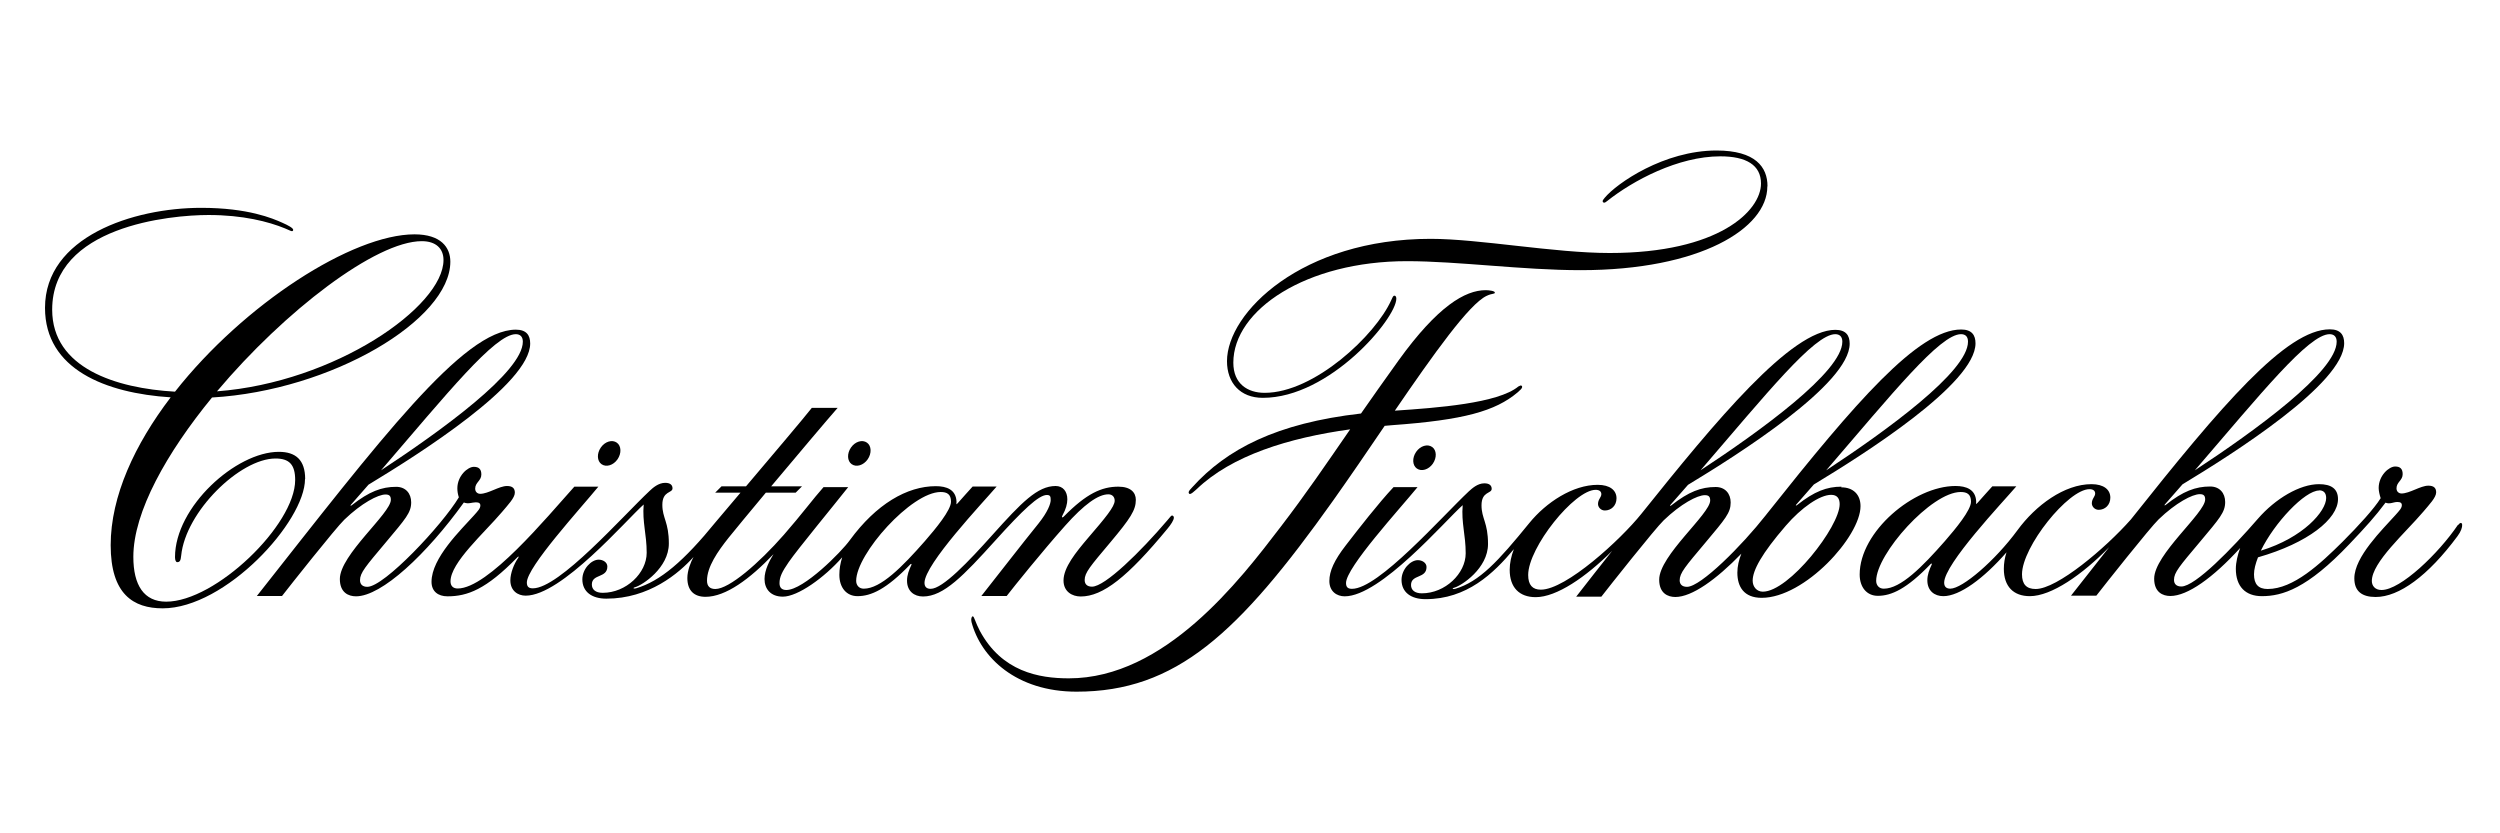
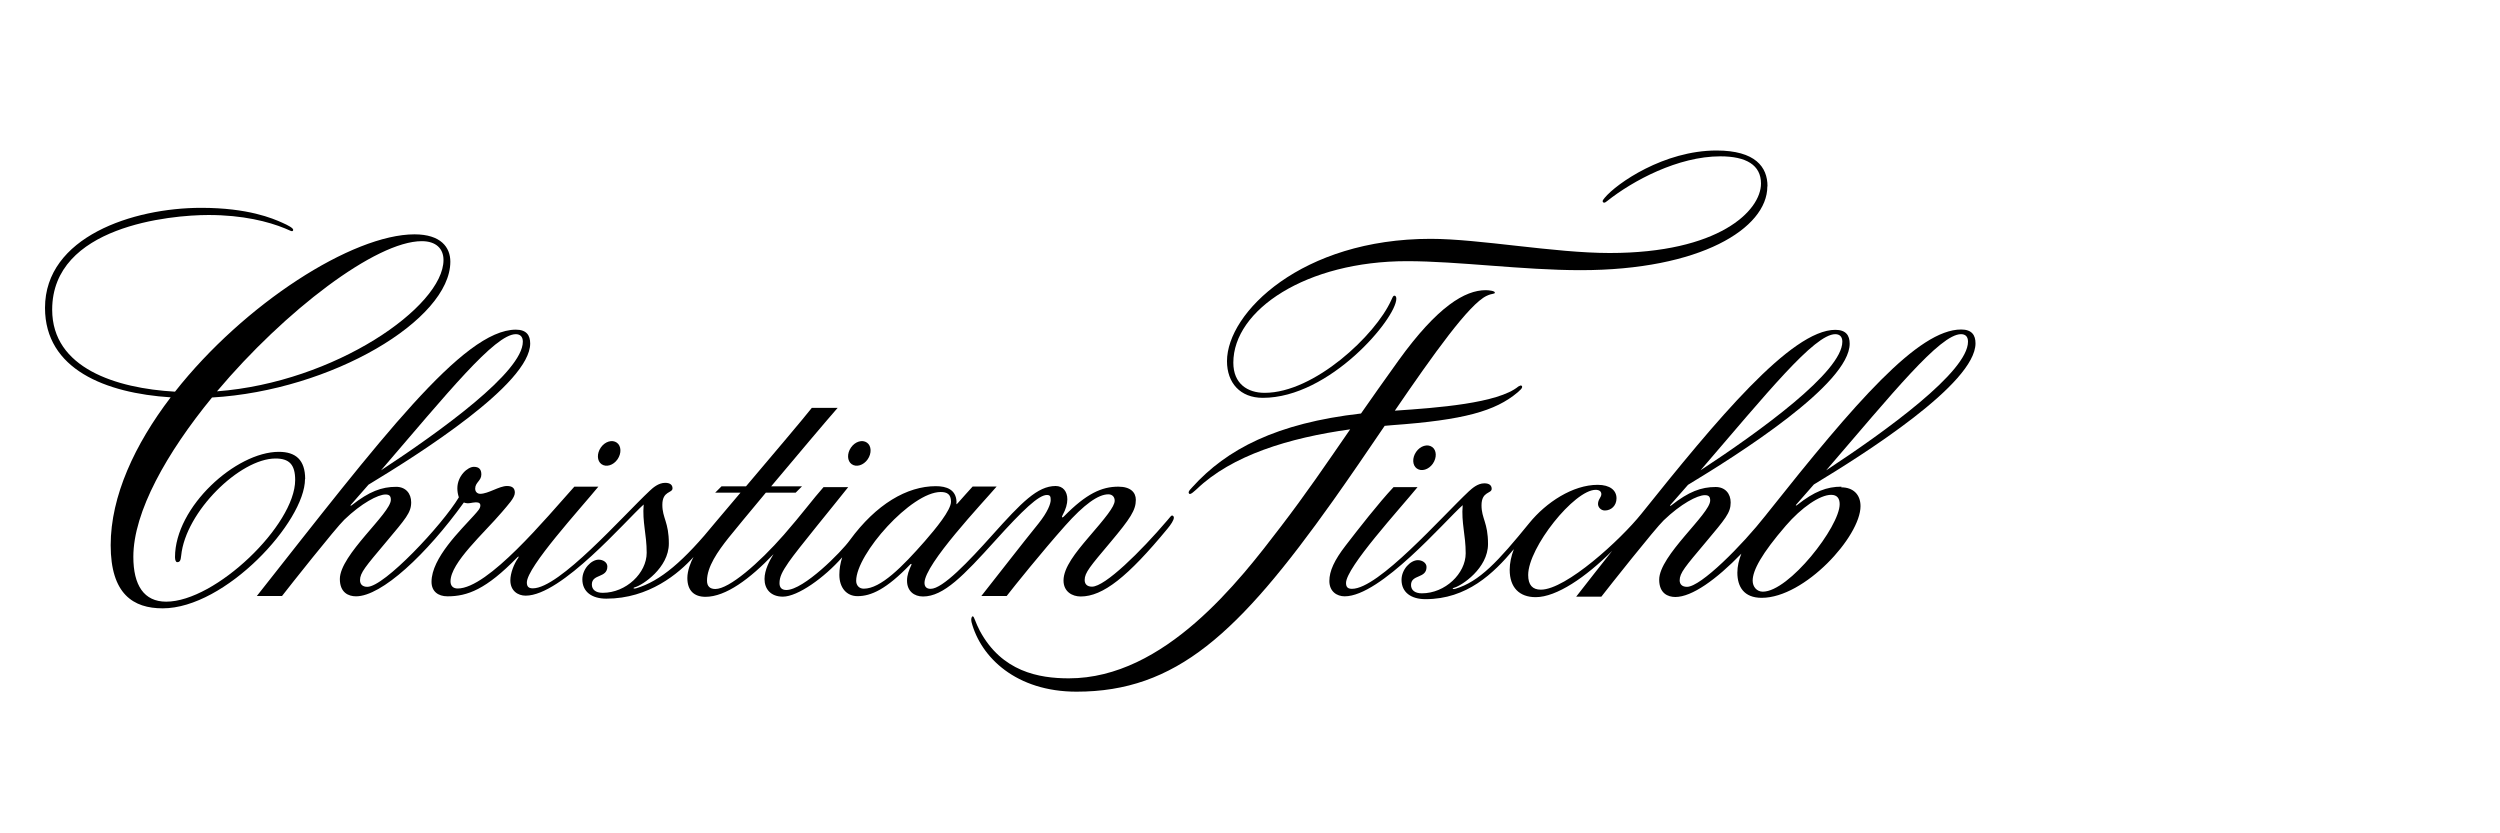
<svg xmlns="http://www.w3.org/2000/svg" version="1.1" viewBox="0 0 150 50">
  <g>
    <g id="Ebene_1">
      <path d="M110.49,29.2c-.87,0-1.63.28-2.66,1.1-.06.05-.11.04-.06-.02.36-.41.71-.81,1.06-1.21,3.04-1.84,9.7-6.05,9.7-8.47,0-.49-.22-.83-.86-.83-2.57,0-6.35,4.37-11.65,11.05-.02.03-.05.06-.07.09h0c-1.43,1.82-3.9,4.3-4.73,4.3-.3,0-.44-.16-.44-.39,0-.44.33-.82,1.55-2.27,1.19-1.42,1.51-1.78,1.51-2.4,0-.53-.33-.93-.9-.93-.87,0-1.62.28-2.66,1.1-.06.05-.1.04-.06-.02.36-.41.71-.81,1.06-1.21,3.04-1.84,9.7-6.05,9.7-8.47,0-.49-.22-.83-.86-.83-2.65,0-7.15,5.43-11.64,11.04-1.25,1.56-4.52,4.55-6.03,4.55-.5,0-.76-.28-.76-.88,0-1.65,2.77-5.11,4.05-5.11.21,0,.34.09.34.26,0,.19-.2.31-.2.59,0,.19.17.39.41.39.38,0,.7-.29.7-.73,0-.48-.39-.81-1.13-.81-1.49,0-3.09,1.05-4.1,2.29-1.87,2.3-2.99,3.52-4.45,3.95-.14.04-.23-.02-.05-.07.43-.12,2.02-1.15,2.02-2.62,0-1.29-.39-1.52-.39-2.32,0-.85.61-.69.61-.99,0-.21-.15-.33-.44-.33-.41,0-.74.31-.93.48-1.65,1.55-5.42,5.85-7.01,5.85-.24,0-.36-.09-.36-.35,0-.93,3.22-4.44,4.29-5.75h-1.44c-.91.97-2.09,2.49-2.87,3.5-.68.88-.98,1.53-.98,2.13,0,.63.45.92.92.92,2.15,0,6.01-4.52,7.08-5.47-.09,1.07.18,1.77.18,2.89,0,1.21-1.23,2.4-2.63,2.4-.43,0-.65-.2-.65-.5,0-.65.93-.37.93-1.08,0-.25-.26-.41-.52-.41-.44,0-.98.55-.98,1.18,0,.75.57,1.16,1.44,1.16,2.48,0,4.08-1.54,5.3-3-.16.42-.25.84-.25,1.24,0,1.06.58,1.64,1.56,1.64,1.25,0,3.01-1.2,4.59-2.78-.7.88-1.42,1.8-2.16,2.75h1.51c.44-.57,3.22-4.08,3.74-4.58,1.03-.99,2.02-1.51,2.47-1.51.24,0,.32.1.32.32,0,.81-3.06,3.3-3.06,4.75,0,.82.52,1.04.97,1.04.99,0,2.45-1.04,3.96-2.6-.15.38-.24.76-.24,1.14,0,.84.39,1.51,1.46,1.51,2.58,0,5.93-3.68,5.93-5.5,0-.7-.44-1.13-1.16-1.13M110.11,20.05c.26,0,.43.14.43.45,0,1.8-4.89,5.34-8.51,7.72,3.97-4.61,6.83-8.17,8.09-8.17M117.66,20.05c.26,0,.42.14.42.45,0,1.8-4.89,5.34-8.51,7.72,3.97-4.61,6.83-8.17,8.09-8.17M105.77,35.5c-.36,0-.61-.29-.61-.66,0-.62.54-1.62,1.99-3.3.93-1.08,2.04-1.85,2.72-1.85.36,0,.51.22.51.56,0,1.35-3.04,5.25-4.61,5.25" />
-       <path d="M147.47,31.5c-1.15,1.7-3.43,3.9-4.58,3.9-.4,0-.58-.27-.58-.54,0-1.12,2.01-2.89,3.09-4.16.36-.43.77-.85.77-1.16,0-.26-.14-.4-.47-.4-.47,0-1.12.47-1.62.47-.08,0-.29-.06-.29-.31,0-.38.37-.47.37-.85,0-.31-.14-.46-.45-.46-.37,0-.99.54-.99,1.29,0,.18.06.43.12.61-.38.62-1.34,1.67-2.29,2.62-1.34,1.33-2.95,2.83-4.49,2.83-.55,0-.82-.28-.82-.88,0-.29.09-.64.24-1.02,3.01-.86,4.8-2.31,4.8-3.49,0-.62-.4-.9-1.14-.9-1.15,0-2.61.86-3.67,2.08-1.55,1.79-3.76,4.06-4.59,4.06-.3,0-.44-.16-.44-.4,0-.44.33-.82,1.55-2.27,1.19-1.42,1.52-1.78,1.52-2.4,0-.53-.33-.93-.9-.93-.87,0-1.63.28-2.66,1.1-.06.05-.11.04-.06-.02.36-.41.71-.81,1.06-1.21,3.04-1.84,9.7-6.05,9.7-8.47,0-.49-.22-.83-.86-.83-2.61,0-6.48,4.53-11.94,11.41-1.53,1.73-4.42,4.17-5.71,4.17-.55,0-.82-.28-.82-.88,0-1.65,2.77-5.11,4.05-5.11.21,0,.34.09.34.26,0,.19-.2.31-.2.59,0,.19.17.39.41.39.38,0,.7-.29.7-.73,0-.48-.39-.81-1.13-.81-1.63,0-3.35,1.27-4.44,2.76-1.35,1.84-3.31,3.51-4.03,3.51-.24,0-.37-.12-.37-.36,0-1.12,3.51-4.82,4.33-5.78h-1.44c-.27.31-.58.63-.86.96-.17.19-.1.07-.11-.07-.04-.7-.59-.91-1.24-.91-2.5,0-5.75,2.74-5.75,5.31,0,.77.43,1.28,1.09,1.28.81,0,1.73-.41,3.17-1.91.03-.03.1-.05.06.04-.14.3-.26.6-.26.94,0,.63.43.95.96.95.98,0,2.42-1.06,3.79-2.63-.11.34-.16.67-.16.99,0,1.06.58,1.64,1.56,1.64,1.29,0,3.14-1.28,4.76-2.94-.74.94-1.5,1.91-2.29,2.91h1.52c.44-.57,3.22-4.08,3.74-4.58,1.03-.99,2.02-1.51,2.47-1.51.24,0,.32.1.32.32,0,.81-3.06,3.3-3.06,4.75,0,.82.52,1.04.97,1.04,1.03,0,2.56-1.09,4.19-2.88-.15.4-.26.87-.26,1.25,0,1.06.58,1.64,1.56,1.64,1.23,0,2.72-.45,5.26-3.13.98-1.03,1.55-1.66,2.16-2.48.27.11.47-.04.71-.04.19,0,.27.06.27.19,0,.18-.15.33-.38.59-.79.88-2.47,2.51-2.47,3.8,0,.79.47,1.12,1.28,1.12,1.4,0,3.14-1.26,4.91-3.65.43-.57.3-1.01.05-.68M113.02,35.32c-.28,0-.45-.21-.45-.47,0-1.61,3.31-5.33,5.07-5.33.38,0,.62.13.62.58,0,.51-.91,1.61-1.57,2.37-1.36,1.55-2.65,2.85-3.66,2.85M139.77,20.05c.26,0,.43.14.43.45,0,1.8-4.89,5.34-8.51,7.72,3.97-4.61,6.83-8.17,8.09-8.17M139.15,29.42c.23,0,.42.12.42.46,0,.79-1.37,2.38-3.92,3.16.81-1.67,2.64-3.61,3.5-3.61" />
      <path d="M85.01,28.11c.28.2.71.07.96-.29.25-.36.23-.81-.04-1-.28-.2-.71-.07-.96.29-.25.36-.23.81.04,1" />
      <path d="M18.31,28.75c0-1.16-.57-1.64-1.58-1.64-2.57,0-6.23,3.3-6.23,6.32,0,.19.06.3.13.3.17,0,.21-.11.24-.39.26-2.64,3.53-5.83,5.66-5.83.83,0,1.18.37,1.18,1.29,0,2.7-4.78,7.3-7.74,7.3-1.33,0-1.97-.98-1.97-2.69,0-2.7,2.01-6.25,4.72-9.56,7.18-.42,14.3-4.66,14.3-8.15,0-.86-.57-1.64-2.15-1.64-3.72,0-10.22,4.17-14.37,9.44-3.53-.2-7.37-1.41-7.37-4.92,0-5.01,7.08-5.68,9.38-5.68,2.07,0,3.6.4,4.58.8.33.14.37.17.43.17.04,0,.07-.03.07-.08,0-.11-.3-.27-.66-.43-.56-.25-2.03-.89-4.86-.89-4.1,0-9.37,1.75-9.37,6,0,3.69,3.64,5.12,7.54,5.37-2.15,2.82-3.6,5.93-3.6,8.87s1.36,3.79,3.12,3.79c3.76,0,8.54-5.2,8.54-7.76M25.31,14.47c.85,0,1.3.45,1.3,1.13,0,2.8-6.51,7.34-13.59,7.88,4.06-4.82,9.53-9.01,12.29-9.01" />
      <path d="M70.35,30.92c-.07,0-.14.09-.31.3-1.61,1.89-3.74,3.98-4.52,3.98-.3,0-.44-.16-.44-.4,0-.44.33-.82,1.55-2.27,1.19-1.42,1.52-1.92,1.52-2.54,0-.44-.31-.79-1.05-.79-1,0-1.92.42-3.26,1.78-.13.13-.15.04-.08-.08.19-.34.28-.67.28-.94,0-.47-.26-.8-.7-.8-1.09,0-2.05.99-3.79,2.93-1.44,1.61-2.99,3.24-3.71,3.24-.24,0-.37-.12-.37-.36,0-1.12,3.51-4.82,4.33-5.78h-1.44c-.27.31-.58.63-.86.96-.17.2-.1.07-.11-.07-.04-.7-.59-.91-1.24-.91-1.73,0-3.58,1.08-5.16,3.24-.51.71-2.77,2.99-3.81,2.99-.29,0-.41-.16-.41-.41,0-.38.16-.69.55-1.26.52-.76,2.8-3.52,3.57-4.5h-1.48c-.59.66-1.33,1.66-2.38,2.86-1.5,1.71-3.28,3.25-4.11,3.25-.32,0-.5-.16-.5-.5,0-.83.64-1.75,1.3-2.58.36-.45,1.23-1.5,2.23-2.7h1.79l.38-.38h-1.85c1.56-1.86,3.33-3.96,3.99-4.71h-1.55c-.4.52-2.41,2.89-3.95,4.71h-1.47l-.38.38h1.52c-.73.87-1.31,1.55-1.48,1.75-1.92,2.36-3.33,3.56-4.79,3.99-.14.04-.23-.02-.05-.07.43-.12,2.02-1.15,2.02-2.62,0-1.29-.39-1.52-.39-2.32,0-.85.61-.69.61-.99,0-.21-.15-.33-.44-.33-.41,0-.75.31-.93.48-1.65,1.55-5.42,5.85-7.01,5.85-.24,0-.36-.09-.36-.35,0-.93,3.22-4.44,4.29-5.75h-1.44c-1.68,1.87-5.18,6.11-7,6.11-.28,0-.43-.16-.43-.43,0-1.12,2.01-2.89,3.09-4.16.36-.43.77-.85.77-1.16,0-.26-.14-.4-.47-.4-.47,0-1.12.47-1.62.47-.08,0-.29-.06-.29-.31,0-.38.37-.47.37-.85,0-.31-.14-.46-.45-.46-.37,0-.99.54-.99,1.29,0,.18.03.36.09.54-1.01,1.68-4.48,5.37-5.49,5.37-.3,0-.44-.16-.44-.4,0-.44.33-.82,1.55-2.27,1.19-1.42,1.52-1.78,1.52-2.4,0-.53-.33-.93-.9-.93-.87,0-1.62.28-2.66,1.1-.06.05-.11.04-.06-.02.36-.41.71-.81,1.06-1.21,3.04-1.84,9.7-6.05,9.7-8.47,0-.49-.22-.83-.86-.83-3.16,0-8.14,6.6-15.54,15.98h1.51c.44-.57,3.22-4.08,3.74-4.58,1.03-.99,2.02-1.51,2.47-1.51.24,0,.32.1.32.32,0,.81-3.06,3.3-3.06,4.75,0,.82.52,1.04.97,1.04,1.54,0,4.24-2.53,6.47-5.63.27.11.49-.01.72-.01.19,0,.27.06.27.19,0,.18-.15.33-.38.59-.79.88-2.55,2.56-2.55,3.99,0,.57.39.87.96.87,1.19,0,2.31-.41,4.19-2.34.06-.07.12-.06.04.05-.24.34-.46.9-.46,1.33,0,.63.45.92.92.92,2.15,0,6.01-4.52,7.08-5.47-.09,1.07.18,1.77.18,2.9,0,1.21-1.23,2.4-2.64,2.4-.43,0-.65-.2-.65-.5,0-.65.93-.37.93-1.08,0-.25-.26-.41-.52-.41-.44,0-.98.55-.98,1.18,0,.75.57,1.16,1.44,1.16,2.56,0,4.35-1.52,5.23-2.5-.17.31-.37.82-.37,1.26,0,.76.41,1.13,1.09,1.13,1.21,0,2.66-1.07,4.08-2.56-.23.37-.54.95-.54,1.49,0,.6.37,1.06,1.1,1.06.89,0,2.48-1.13,3.56-2.36-.11.35-.17.7-.17,1.05,0,.77.43,1.28,1.09,1.28.81,0,1.73-.41,3.17-1.91.03-.03.1-.05.06.04-.14.3-.26.6-.26.94,0,.63.43.95.96.95,1.24,0,2.44-1.26,4.33-3.35,1.67-1.85,2.61-2.74,3.1-2.74.21,0,.23.1.23.31s-.17.7-.73,1.4c-1.1,1.36-2.22,2.82-3.43,4.35h1.52c.44-.57,2.13-2.67,3.51-4.22,1.13-1.27,1.98-1.88,2.59-1.88.24,0,.38.16.38.38,0,.36-.56,1.03-1.6,2.24-.73.86-1.47,1.77-1.47,2.55,0,.67.52.96,1.03.96,1.33,0,2.82-1.17,5.21-4.07.2-.24.38-.51.38-.66,0-.06-.03-.11-.08-.11M30.94,20.05c.26,0,.43.14.43.45,0,1.81-4.89,5.34-8.51,7.72,3.97-4.61,6.83-8.17,8.09-8.17M51.82,35.32c-.28,0-.45-.21-.45-.47,0-1.61,3.31-5.33,5.07-5.33.38,0,.62.13.62.58,0,.51-.91,1.61-1.57,2.37-1.36,1.55-2.65,2.85-3.66,2.85" />
      <path d="M36.09,27.85c.28.2.71.07.96-.29.25-.36.23-.81-.04-1-.28-.2-.71-.07-.96.29-.25.36-.23.81.04,1" />
      <path d="M51.1,27.85c.28.2.71.07.96-.29.25-.36.23-.81-.04-1-.28-.2-.71-.07-.96.29-.25.36-.23.81.04,1" />
      <path d="M91.27,23.12s-.13.04-.17.07c-1.22,1.01-4.87,1.28-7.41,1.45,2.32-3.39,4.46-6.4,5.51-6.89.36-.17.49-.09.49-.2,0-.09-.33-.14-.55-.14-1.23,0-2.88.96-5.23,4.22-.87,1.21-1.6,2.25-2.25,3.18-5.07.58-8.06,2.14-10.12,4.42-.11.12-.22.22-.22.32,0,.04.03.09.08.09.07,0,.24-.14.4-.29,2.1-2.02,5.52-3.08,9.21-3.59-1.54,2.23-2.63,3.84-4.17,5.85-2.46,3.22-6.95,9.09-12.71,9.09-1.8,0-4.02-.4-5.34-2.85-.26-.49-.34-.87-.42-.87s-.12.16-.08.34c.56,2.13,2.69,4.18,6.3,4.18,5.97,0,9.71-3.47,15.4-11.47,1-1.41,2.06-2.96,3.09-4.48.15-.01.3-.03.45-.04,4.3-.31,6.19-.84,7.53-1.97.17-.15.26-.23.27-.32,0-.04-.01-.08-.06-.08" />
      <path d="M106.04,11.19c0,2.51-4.02,5.02-11.2,5.02-3.47,0-7.36-.54-10.42-.54-6.04,0-10.42,2.92-10.42,6.09,0,1.27.86,1.81,1.88,1.81,2.98,0,6.65-3.46,7.59-5.55.08-.17.11-.28.2-.28.07,0,.11.08.11.18,0,1.18-3.99,5.95-8.01,5.95-1.36,0-2.15-.9-2.15-2.2,0-2.92,4.5-7.34,12.22-7.34,2.9,0,7.42.85,10.74.85,6.55,0,9.08-2.53,9.08-4.17,0-1.11-.89-1.63-2.44-1.63-2.53,0-5.24,1.45-6.8,2.69-.08.06-.12.09-.17.09-.05,0-.09-.04-.09-.09,0-.05.04-.1.12-.2.73-.88,3.57-2.84,6.71-2.84,2.34,0,3.06,1,3.06,2.14" />
    </g>
  </g>
</svg>